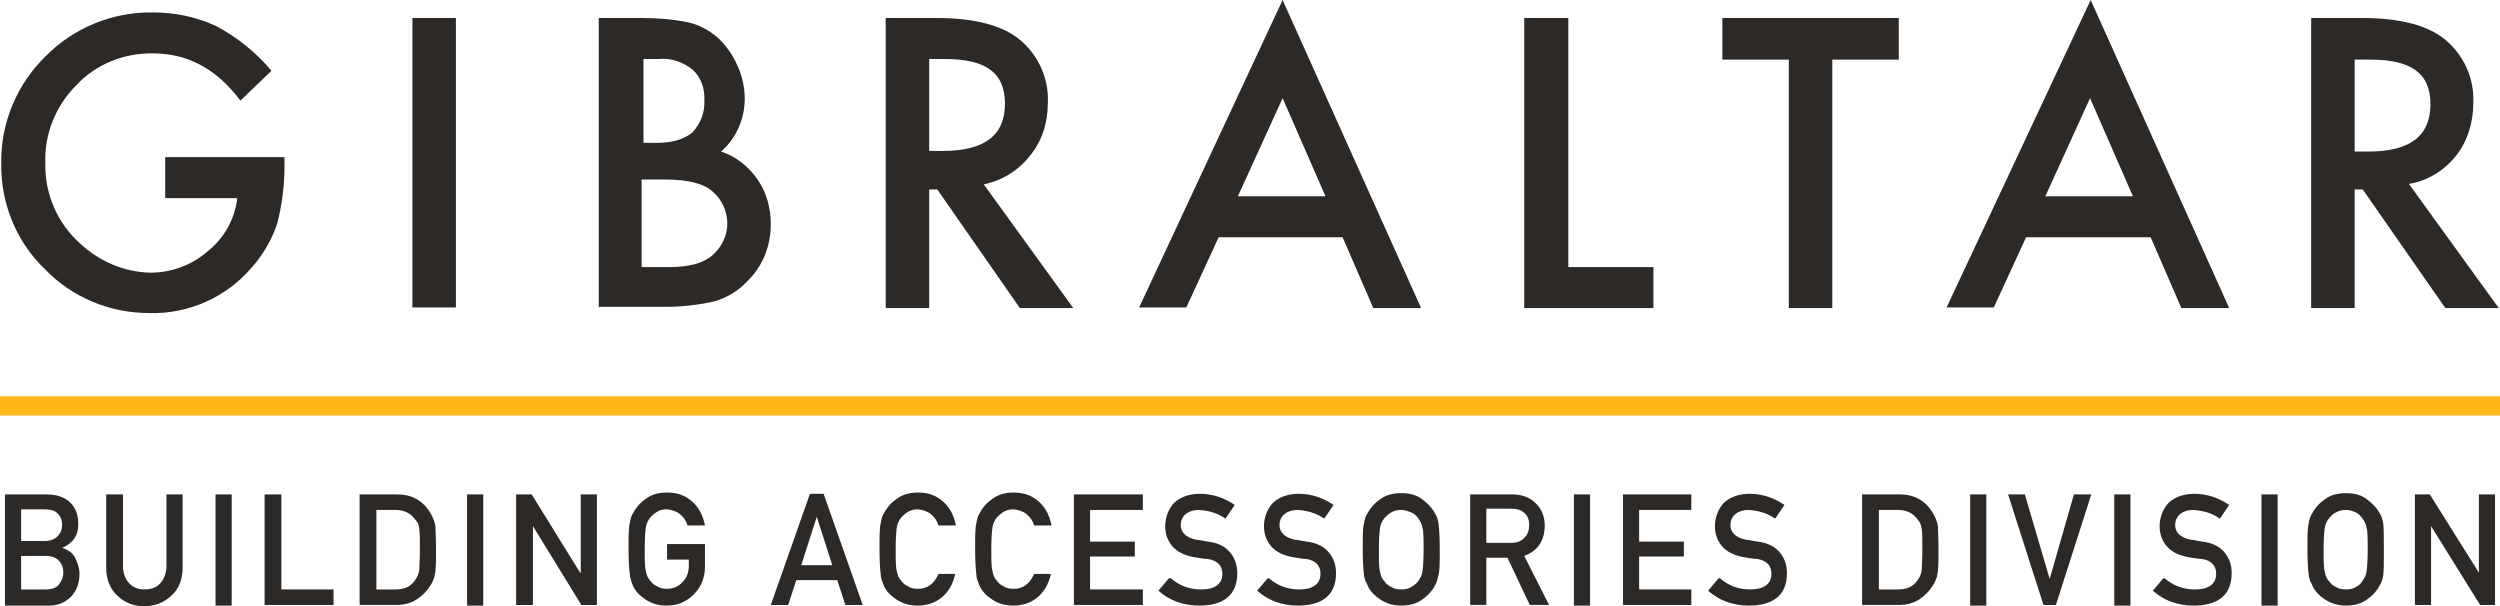
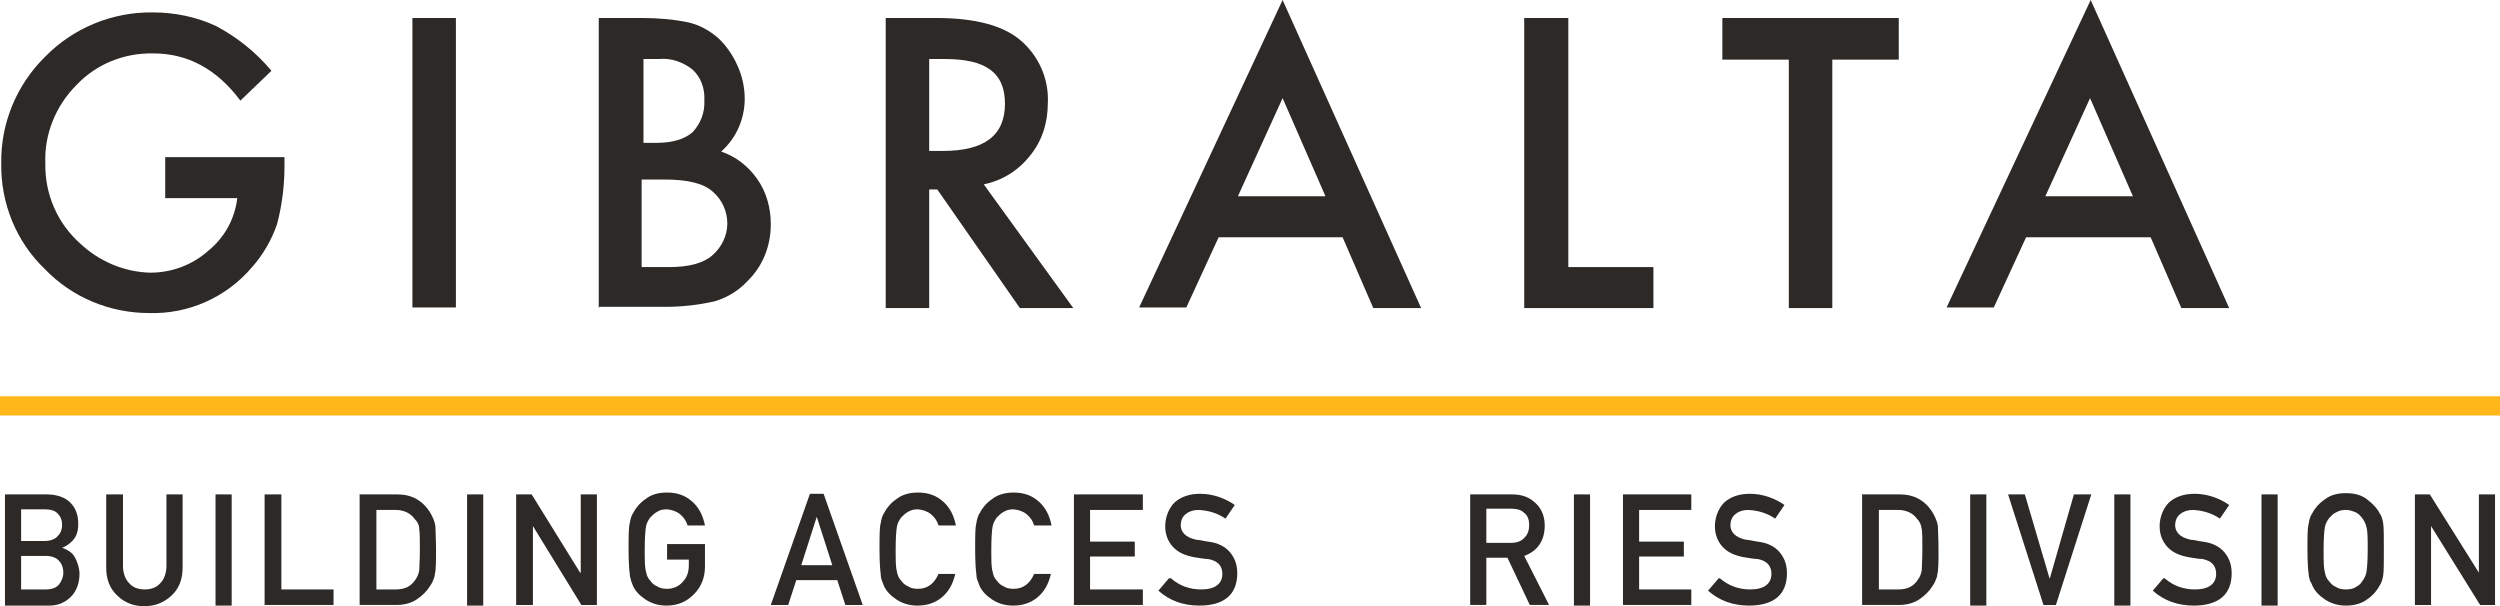
<svg xmlns="http://www.w3.org/2000/svg" id="Layer_2" viewBox="0 0 402.5 97.6">
  <defs>
    <style> .st0 { fill: #2c2927; } .st1 { fill: #ffb719; } </style>
  </defs>
  <g id="GBAD_Full_Color">
    <g>
      <polygon class="st0" points="388.8 79.6 391.2 79.6 399.1 92.2 399.1 92.2 399.1 79.6 401.7 79.6 401.7 97.4 399.3 97.4 391.4 84.7 391.4 84.7 391.4 97.4 388.8 97.4 388.8 79.6" />
      <g>
        <path class="st0" d="M26.5,25.3h19.3v1.5c0,3.1-.4,6.3-1.2,9.3-.9,2.6-2.3,5-4.1,7-4.1,4.8-10.2,7.5-16.5,7.3-6.3,0-12.4-2.5-16.8-7.1C2.6,38.9.1,32.7.2,26.3c-.1-6.5,2.5-12.7,7.1-17.2C11.8,4.5,18.1,1.9,24.6,2c3.5,0,7,.7,10.2,2.2,3.4,1.8,6.5,4.3,8.9,7.2l-5,4.8c-3.8-5.1-8.5-7.6-14-7.6-4.7-.1-9.2,1.7-12.4,5.1-3.3,3.3-5.2,7.9-5,12.6-.1,4.9,1.9,9.6,5.6,12.9,3.1,2.9,7.1,4.6,11.3,4.7,3.4,0,6.7-1.2,9.3-3.5,2.6-2.1,4.3-5.1,4.7-8.5h-11.6v-6.6h0Z" />
        <rect class="st0" x="66.4" y="2.9" width="7" height="46.6" />
        <path class="st0" d="M96.4,49.6V2.9h7c2.5,0,5,.2,7.4.7,1.8.4,3.4,1.3,4.8,2.5,1.3,1.2,2.4,2.8,3.1,4.4.8,1.7,1.2,3.6,1.2,5.4,0,3.3-1.4,6.4-3.8,8.5,2.4.8,4.4,2.4,5.8,4.4,1.5,2.1,2.2,4.7,2.2,7.3,0,3.5-1.3,6.8-3.8,9.2-1.4,1.5-3.2,2.6-5.2,3.2-2.6.6-5.3.9-7.9.9h-10.7,0ZM103.5,23h2.2c2.6,0,4.5-.6,5.8-1.7,1.3-1.4,2-3.2,1.9-5.1.1-1.9-.5-3.7-1.9-5-1.5-1.2-3.5-1.9-5.4-1.7h-2.5v13.6h0ZM103.4,43h4.3c3.2,0,5.5-.6,7-1.9,1.5-1.3,2.4-3.2,2.4-5.1,0-1.9-.8-3.8-2.3-5.1-1.5-1.4-4.1-2-7.9-2h-3.6v14.1h0Z" />
        <path class="st0" d="M158.4,29.7l14.4,19.9h-8.6l-13.3-19.1h-1.3v19.1h-7V2.9h8.2c6.2,0,10.6,1.2,13.4,3.5,3,2.5,4.7,6.3,4.5,10.2,0,3.1-.9,6.1-2.9,8.5-1.9,2.4-4.5,4-7.5,4.6M149.6,24.3h2.2c6.7,0,10-2.5,10-7.6s-3.2-7.2-9.7-7.2h-2.5v14.8Z" />
        <path class="st0" d="M216.2,38.2h-20l-5.2,11.3h-7.6L206.5,0l22.3,49.6h-7.7l-4.9-11.3h0ZM213.4,31.6l-6.9-15.8-7.2,15.8h14.2Z" />
        <polygon class="st0" points="252.5 2.9 252.5 43 266.2 43 266.2 49.6 245.4 49.6 245.4 2.9 252.5 2.9" />
        <polygon class="st0" points="295 9.6 295 49.6 288 49.6 288 9.6 277.3 9.6 277.3 2.9 305.7 2.9 305.7 9.6 295 9.6" />
        <path class="st0" d="M346.2,38.2h-20l-5.2,11.3h-7.6L336.6,0l22.3,49.6h-7.7l-4.9-11.3h0ZM343.4,31.6l-6.9-15.8-7.2,15.8h14.2Z" />
-         <path class="st0" d="M387.9,29.7l14.4,19.9h-8.6l-13.3-19.1h-1.3v19.1h-7V2.9h8.2c6.2,0,10.6,1.2,13.4,3.5,3,2.5,4.7,6.3,4.5,10.2,0,3.1-.9,6.1-2.8,8.5-1.9,2.4-4.6,4-7.5,4.5M379.1,24.4h2.2c6.7,0,10-2.5,10-7.6s-3.2-7.2-9.7-7.2h-2.5v14.8h0Z" />
        <path class="st0" d="M.8,79.6h6.7c1.7,0,3,.5,3.8,1.3.9.9,1.3,2,1.3,3.5,0,.7-.1,1.4-.5,2.1-.2.3-.4.6-.8.9-.3.3-.8.6-1.3.8h0c.9.3,1.7.8,2.1,1.6.4.8.7,1.7.7,2.6,0,1.5-.5,2.8-1.4,3.7-.9.9-2.1,1.4-3.4,1.4H.8v-17.9ZM3.4,82v5.1h3.8c.9,0,1.7-.3,2.1-.8.5-.5.7-1.1.7-1.8s-.2-1.3-.7-1.8c-.4-.5-1.2-.7-2.1-.7h-3.8ZM3.4,89.5v5.4h4c1,0,1.7-.3,2.1-.8.4-.5.7-1.2.7-1.9s-.2-1.4-.7-1.9c-.4-.5-1.2-.8-2.1-.8H3.4h0Z" />
        <path class="st0" d="M17.2,79.6h2.6v11.5c0,1.2.4,2.2,1,2.8.6.7,1.5,1,2.5,1s1.9-.3,2.5-1c.6-.6,1-1.6,1-2.8v-11.5h2.6v11.8c0,1.9-.6,3.4-1.8,4.5-1.2,1.1-2.6,1.7-4.4,1.7-1.7,0-3.2-.6-4.3-1.7-1.2-1.1-1.8-2.6-1.8-4.5v-11.8h0Z" />
        <rect class="st0" x="34.7" y="79.6" width="2.6" height="17.9" />
        <polygon class="st0" points="42.6 79.6 45.3 79.6 45.3 94.9 53.7 94.9 53.7 97.4 42.6 97.4 42.6 79.6" />
        <path class="st0" d="M58,79.6h6c2.3,0,4.1,1,5.3,3,.4.7.7,1.4.8,2.1,0,.7.1,2,.1,3.8s0,3.3-.2,4c0,.4-.2.7-.3,1-.1.3-.3.6-.5.9-.5.8-1.2,1.5-2.1,2.1-.9.6-2,.9-3.3.9h-5.9s0-17.9,0-17.9ZM60.6,94.9h3.1c1.5,0,2.5-.5,3.2-1.6.3-.4.5-.9.6-1.5,0-.6.1-1.7.1-3.3s0-2.7-.1-3.3c0-.7-.3-1.2-.7-1.6-.7-1-1.8-1.5-3.1-1.5h-3.1v12.8h0Z" />
        <rect class="st0" x="75.2" y="79.6" width="2.6" height="17.9" />
        <polygon class="st0" points="83.1 79.6 85.6 79.6 93.4 92.2 93.5 92.2 93.5 79.6 96.1 79.6 96.1 97.4 93.6 97.4 85.8 84.7 85.8 84.7 85.8 97.4 83.1 97.4 83.1 79.6" />
        <path class="st0" d="M107.3,87.6h6.2v3.6c0,1.8-.6,3.3-1.8,4.5-1.2,1.2-2.6,1.8-4.4,1.8-1.4,0-2.5-.4-3.4-1-.9-.6-1.6-1.3-2-2.2-.1-.3-.2-.5-.3-.8,0-.2-.2-.6-.2-1-.1-.7-.2-2.1-.2-4.1s0-3.5.2-4.2c.1-.7.3-1.3.6-1.7.4-.8,1.1-1.6,2-2.2.9-.7,2-1,3.4-1,1.7,0,3,.5,4.1,1.5,1.1,1,1.7,2.3,2,3.8h-2.8c-.2-.7-.6-1.3-1.2-1.8-.6-.5-1.3-.7-2.1-.8-.6,0-1.2.1-1.6.4-.4.2-.8.6-1.1.9-.3.4-.6.9-.7,1.5-.1.6-.2,1.8-.2,3.6s0,2.9.2,3.6c.1.6.3,1.1.7,1.5.3.4.6.7,1.1.9.4.3,1,.4,1.6.4,1,0,1.9-.4,2.5-1.1.7-.7,1-1.6,1-2.7v-.9h-3.5v-2.5h0Z" />
        <path class="st0" d="M134.8,93.4h-6.6l-1.3,4h-2.8l6.3-17.9h2.2l6.3,17.9h-2.8l-1.3-4ZM134,91l-2.5-7.8h0l-2.5,7.8h5.1Z" />
        <path class="st0" d="M153.8,92.4c-.4,1.7-1.1,2.9-2.2,3.8-1.1.9-2.4,1.3-3.9,1.3-1.4,0-2.5-.4-3.4-1-.9-.6-1.6-1.3-2-2.2-.1-.3-.2-.5-.3-.8-.1-.2-.2-.6-.2-1-.1-.7-.2-2.1-.2-4.1s0-3.5.2-4.2c.1-.7.3-1.3.6-1.7.4-.8,1.1-1.6,2-2.2.9-.7,2.1-1,3.4-1,1.7,0,3,.5,4.1,1.5,1.1,1,1.7,2.3,2,3.8h-2.8c-.2-.7-.6-1.3-1.2-1.8-.6-.5-1.3-.7-2.1-.8-.6,0-1.1.1-1.6.4-.4.2-.8.6-1.1.9-.3.4-.6.9-.7,1.5-.1.6-.2,1.8-.2,3.6s0,2.9.2,3.6c.1.6.3,1.1.7,1.5.3.4.6.7,1.1.9.4.3,1,.4,1.6.4,1.5,0,2.6-.8,3.3-2.4h2.8Z" />
        <path class="st0" d="M169.2,92.4c-.4,1.7-1.1,2.9-2.2,3.8-1.1.9-2.4,1.3-3.9,1.3-1.4,0-2.5-.4-3.4-1-.9-.6-1.6-1.3-2-2.2-.1-.3-.2-.5-.3-.8-.1-.2-.2-.6-.2-1-.1-.7-.2-2.1-.2-4.1s0-3.5.2-4.2c.1-.7.3-1.3.6-1.7.4-.8,1.1-1.6,2-2.2.9-.7,2.1-1,3.4-1,1.7,0,3,.5,4.1,1.5,1.1,1,1.7,2.3,2,3.8h-2.8c-.2-.7-.6-1.3-1.2-1.8-.6-.5-1.3-.7-2.1-.8-.6,0-1.1.1-1.6.4-.4.2-.8.6-1.1.9-.3.4-.6.9-.7,1.5-.1.6-.2,1.8-.2,3.6s0,2.9.2,3.6c.1.6.3,1.1.7,1.5.3.4.6.7,1.1.9.4.3,1,.4,1.6.4,1.5,0,2.6-.8,3.3-2.4h2.8,0Z" />
        <polygon class="st0" points="172.9 79.6 184 79.6 184 82.1 175.5 82.1 175.5 87.2 182.7 87.2 182.7 89.6 175.5 89.6 175.5 94.9 184 94.9 184 97.4 172.9 97.4 172.9 79.6" />
        <path class="st0" d="M188.5,93.1c1.4,1.2,3,1.8,4.9,1.8,2.2,0,3.4-.9,3.4-2.5,0-1.3-.7-2.1-2.3-2.4-.7,0-1.5-.2-2.3-.3-1.5-.3-2.6-.8-3.4-1.7-.8-.9-1.2-2-1.2-3.3s.5-2.8,1.5-3.8c1-.9,2.4-1.4,4.1-1.4,2.1,0,4,.7,5.6,1.8l-1.5,2.2c-1.3-.9-2.7-1.3-4.3-1.4-.8,0-1.5.2-2,.6-.6.4-.9,1.1-.9,1.9,0,.5.2,1,.6,1.4.4.4,1,.7,1.9.9.5,0,1.1.2,1.9.3,1.6.2,2.8.8,3.6,1.8.8,1,1.1,2.1,1.1,3.3,0,3.4-2.1,5.2-6.1,5.2-2.6,0-4.8-.8-6.6-2.4l1.7-2h0Z" />
-         <path class="st0" d="M204.3,93.1c1.4,1.2,3,1.8,4.9,1.8,2.2,0,3.4-.9,3.4-2.5,0-1.3-.7-2.1-2.2-2.4-.7,0-1.5-.2-2.3-.3-1.5-.3-2.6-.8-3.4-1.7-.8-.9-1.2-2-1.2-3.3s.5-2.8,1.5-3.8c1-.9,2.4-1.4,4.1-1.4,2.1,0,4,.7,5.6,1.8l-1.5,2.2c-1.3-.9-2.7-1.3-4.3-1.4-.8,0-1.5.2-2,.6-.6.4-.9,1.1-.9,1.9,0,.5.2,1,.6,1.4.4.4,1,.7,1.9.9.5,0,1.1.2,1.9.3,1.6.2,2.8.8,3.6,1.8.8,1,1.1,2.1,1.1,3.3,0,3.4-2.1,5.2-6.1,5.2-2.6,0-4.8-.8-6.6-2.4l1.7-2h0Z" />
-         <path class="st0" d="M219.4,88.5c0-2.1,0-3.5.2-4.2.1-.7.3-1.3.6-1.7.4-.8,1.1-1.6,2-2.2.9-.7,2-1,3.4-1,1.4,0,2.5.3,3.4,1,.9.7,1.6,1.4,2,2.2.3.4.5,1,.6,1.7.1.7.2,2.1.2,4.2s0,3.4-.2,4.1-.3,1.3-.6,1.7c-.4.8-1.1,1.6-2,2.2-.9.7-2.1,1-3.4,1-1.4,0-2.5-.4-3.4-1-.9-.6-1.6-1.3-2-2.2-.1-.3-.2-.5-.4-.8,0-.2-.2-.6-.2-1-.1-.7-.2-2.1-.2-4.1M222,88.5c0,1.8,0,2.9.2,3.6.1.6.3,1.1.7,1.5.3.4.6.7,1.1.9.4.3,1,.4,1.6.4s1.2-.1,1.6-.4c.4-.2.8-.5,1.1-.9.3-.4.6-.9.7-1.5.1-.6.2-1.8.2-3.6s0-3-.2-3.6c-.1-.6-.4-1.1-.7-1.5-.3-.4-.6-.7-1.1-.9-.5-.2-1-.4-1.6-.4-.6,0-1.1.1-1.6.4-.4.2-.8.6-1.1.9-.3.4-.6.9-.7,1.5-.1.6-.2,1.8-.2,3.6" />
        <path class="st0" d="M236.7,79.6h6.8c1.4,0,2.6.4,3.5,1.2,1.1.9,1.7,2.2,1.7,3.8,0,2.4-1.1,4.1-3.3,4.9l4,7.9h-3.1l-3.6-7.6h-3.4v7.6h-2.6v-17.9h0ZM239.3,87.4h4c1,0,1.7-.3,2.2-.9.5-.5.7-1.2.7-2,0-.9-.3-1.6-.9-2-.4-.4-1.1-.6-1.9-.6h-4.1v5.4h0Z" />
        <rect class="st0" x="253.4" y="79.6" width="2.6" height="17.9" />
        <polygon class="st0" points="261.3 79.6 272.3 79.6 272.3 82.1 263.9 82.1 263.9 87.2 271.1 87.2 271.1 89.6 263.9 89.6 263.9 94.9 272.3 94.9 272.3 97.4 261.3 97.4 261.3 79.6" />
        <path class="st0" d="M276.9,93.1c1.4,1.2,3,1.8,4.9,1.8,2.2,0,3.4-.9,3.4-2.5,0-1.3-.7-2.1-2.2-2.4-.7,0-1.5-.2-2.3-.3-1.5-.3-2.6-.8-3.4-1.7-.8-.9-1.2-2-1.2-3.3s.5-2.8,1.5-3.8c1-.9,2.4-1.4,4.1-1.4,2.1,0,4,.7,5.6,1.8l-1.5,2.2c-1.3-.9-2.7-1.3-4.3-1.4-.8,0-1.5.2-2,.6-.6.4-.9,1.1-.9,1.9,0,.5.2,1,.6,1.4.4.4,1,.7,1.9.9.5,0,1.1.2,1.9.3,1.6.2,2.8.8,3.6,1.8.8,1,1.1,2.1,1.1,3.3,0,3.4-2.1,5.2-6.1,5.2-2.6,0-4.8-.8-6.6-2.4l1.7-2h0Z" />
        <path class="st0" d="M299.9,79.6h6c2.3,0,4.1,1,5.3,3,.4.7.7,1.4.8,2.1,0,.7.1,2,.1,3.8s0,3.3-.2,4c0,.4-.2.7-.3,1-.1.3-.3.6-.5.9-.5.8-1.2,1.5-2.1,2.1-.9.6-2,.9-3.3.9h-5.9v-17.9h0ZM302.5,94.9h3.1c1.5,0,2.5-.5,3.2-1.6.3-.4.5-.9.6-1.5,0-.6.1-1.7.1-3.3s0-2.7-.1-3.3c-.1-.7-.3-1.2-.7-1.6-.7-1-1.8-1.5-3.1-1.5h-3.1v12.8h0Z" />
        <rect class="st0" x="317.2" y="79.6" width="2.6" height="17.9" />
        <polygon class="st0" points="323.3 79.6 326 79.6 330 93.2 330 93.2 333.9 79.6 336.7 79.6 331 97.4 329 97.4 323.3 79.6" />
        <rect class="st0" x="340.4" y="79.6" width="2.6" height="17.9" />
        <path class="st0" d="M348.5,93.1c1.4,1.2,3,1.8,4.9,1.8,2.2,0,3.4-.9,3.4-2.5,0-1.3-.7-2.1-2.2-2.4-.7,0-1.5-.2-2.3-.3-1.5-.3-2.6-.8-3.4-1.7-.8-.9-1.2-2-1.2-3.3s.5-2.8,1.5-3.8c1-.9,2.4-1.4,4.1-1.4,2.1,0,4,.7,5.6,1.8l-1.5,2.2c-1.3-.9-2.7-1.3-4.3-1.4-.8,0-1.5.2-2,.6-.6.4-.9,1.1-.9,1.9,0,.5.2,1,.6,1.4.4.4,1,.7,1.9.9.5,0,1.1.2,1.9.3,1.6.2,2.8.8,3.6,1.8.8,1,1.1,2.1,1.1,3.3,0,3.4-2.1,5.2-6.1,5.2-2.6,0-4.8-.8-6.6-2.4l1.7-2h0Z" />
        <rect class="st0" x="364.1" y="79.6" width="2.6" height="17.9" />
        <path class="st0" d="M371.5,88.5c0-2.1,0-3.5.2-4.2.1-.7.3-1.3.6-1.7.4-.8,1.1-1.6,2-2.2.9-.7,2-1,3.4-1,1.4,0,2.5.3,3.4,1,.9.7,1.6,1.4,2,2.2.3.4.5,1,.6,1.7.1.7.1,2.1.1,4.2s0,3.4-.1,4.1c-.1.7-.3,1.3-.6,1.7-.4.8-1.1,1.6-2,2.2-.9.7-2.1,1-3.4,1-1.4,0-2.5-.4-3.4-1-.9-.6-1.6-1.3-2-2.2-.1-.3-.2-.5-.4-.8,0-.2-.2-.6-.2-1-.1-.7-.2-2.1-.2-4.1M374.1,88.5c0,1.8,0,2.9.2,3.6.1.6.3,1.1.7,1.5.3.4.6.7,1.1.9.4.3,1,.4,1.6.4s1.2-.1,1.6-.4c.4-.2.8-.5,1-.9.3-.4.6-.9.7-1.5.1-.6.2-1.8.2-3.6s0-3-.2-3.6c-.1-.6-.4-1.1-.7-1.5-.3-.4-.6-.7-1-.9-.5-.2-1-.4-1.6-.4-.6,0-1.1.1-1.6.4-.5.2-.8.6-1.1.9-.3.4-.6.9-.7,1.5-.1.6-.2,1.8-.2,3.6" />
        <rect class="st1" y="63.8" width="402.5" height="3.1" />
      </g>
    </g>
  </g>
</svg>